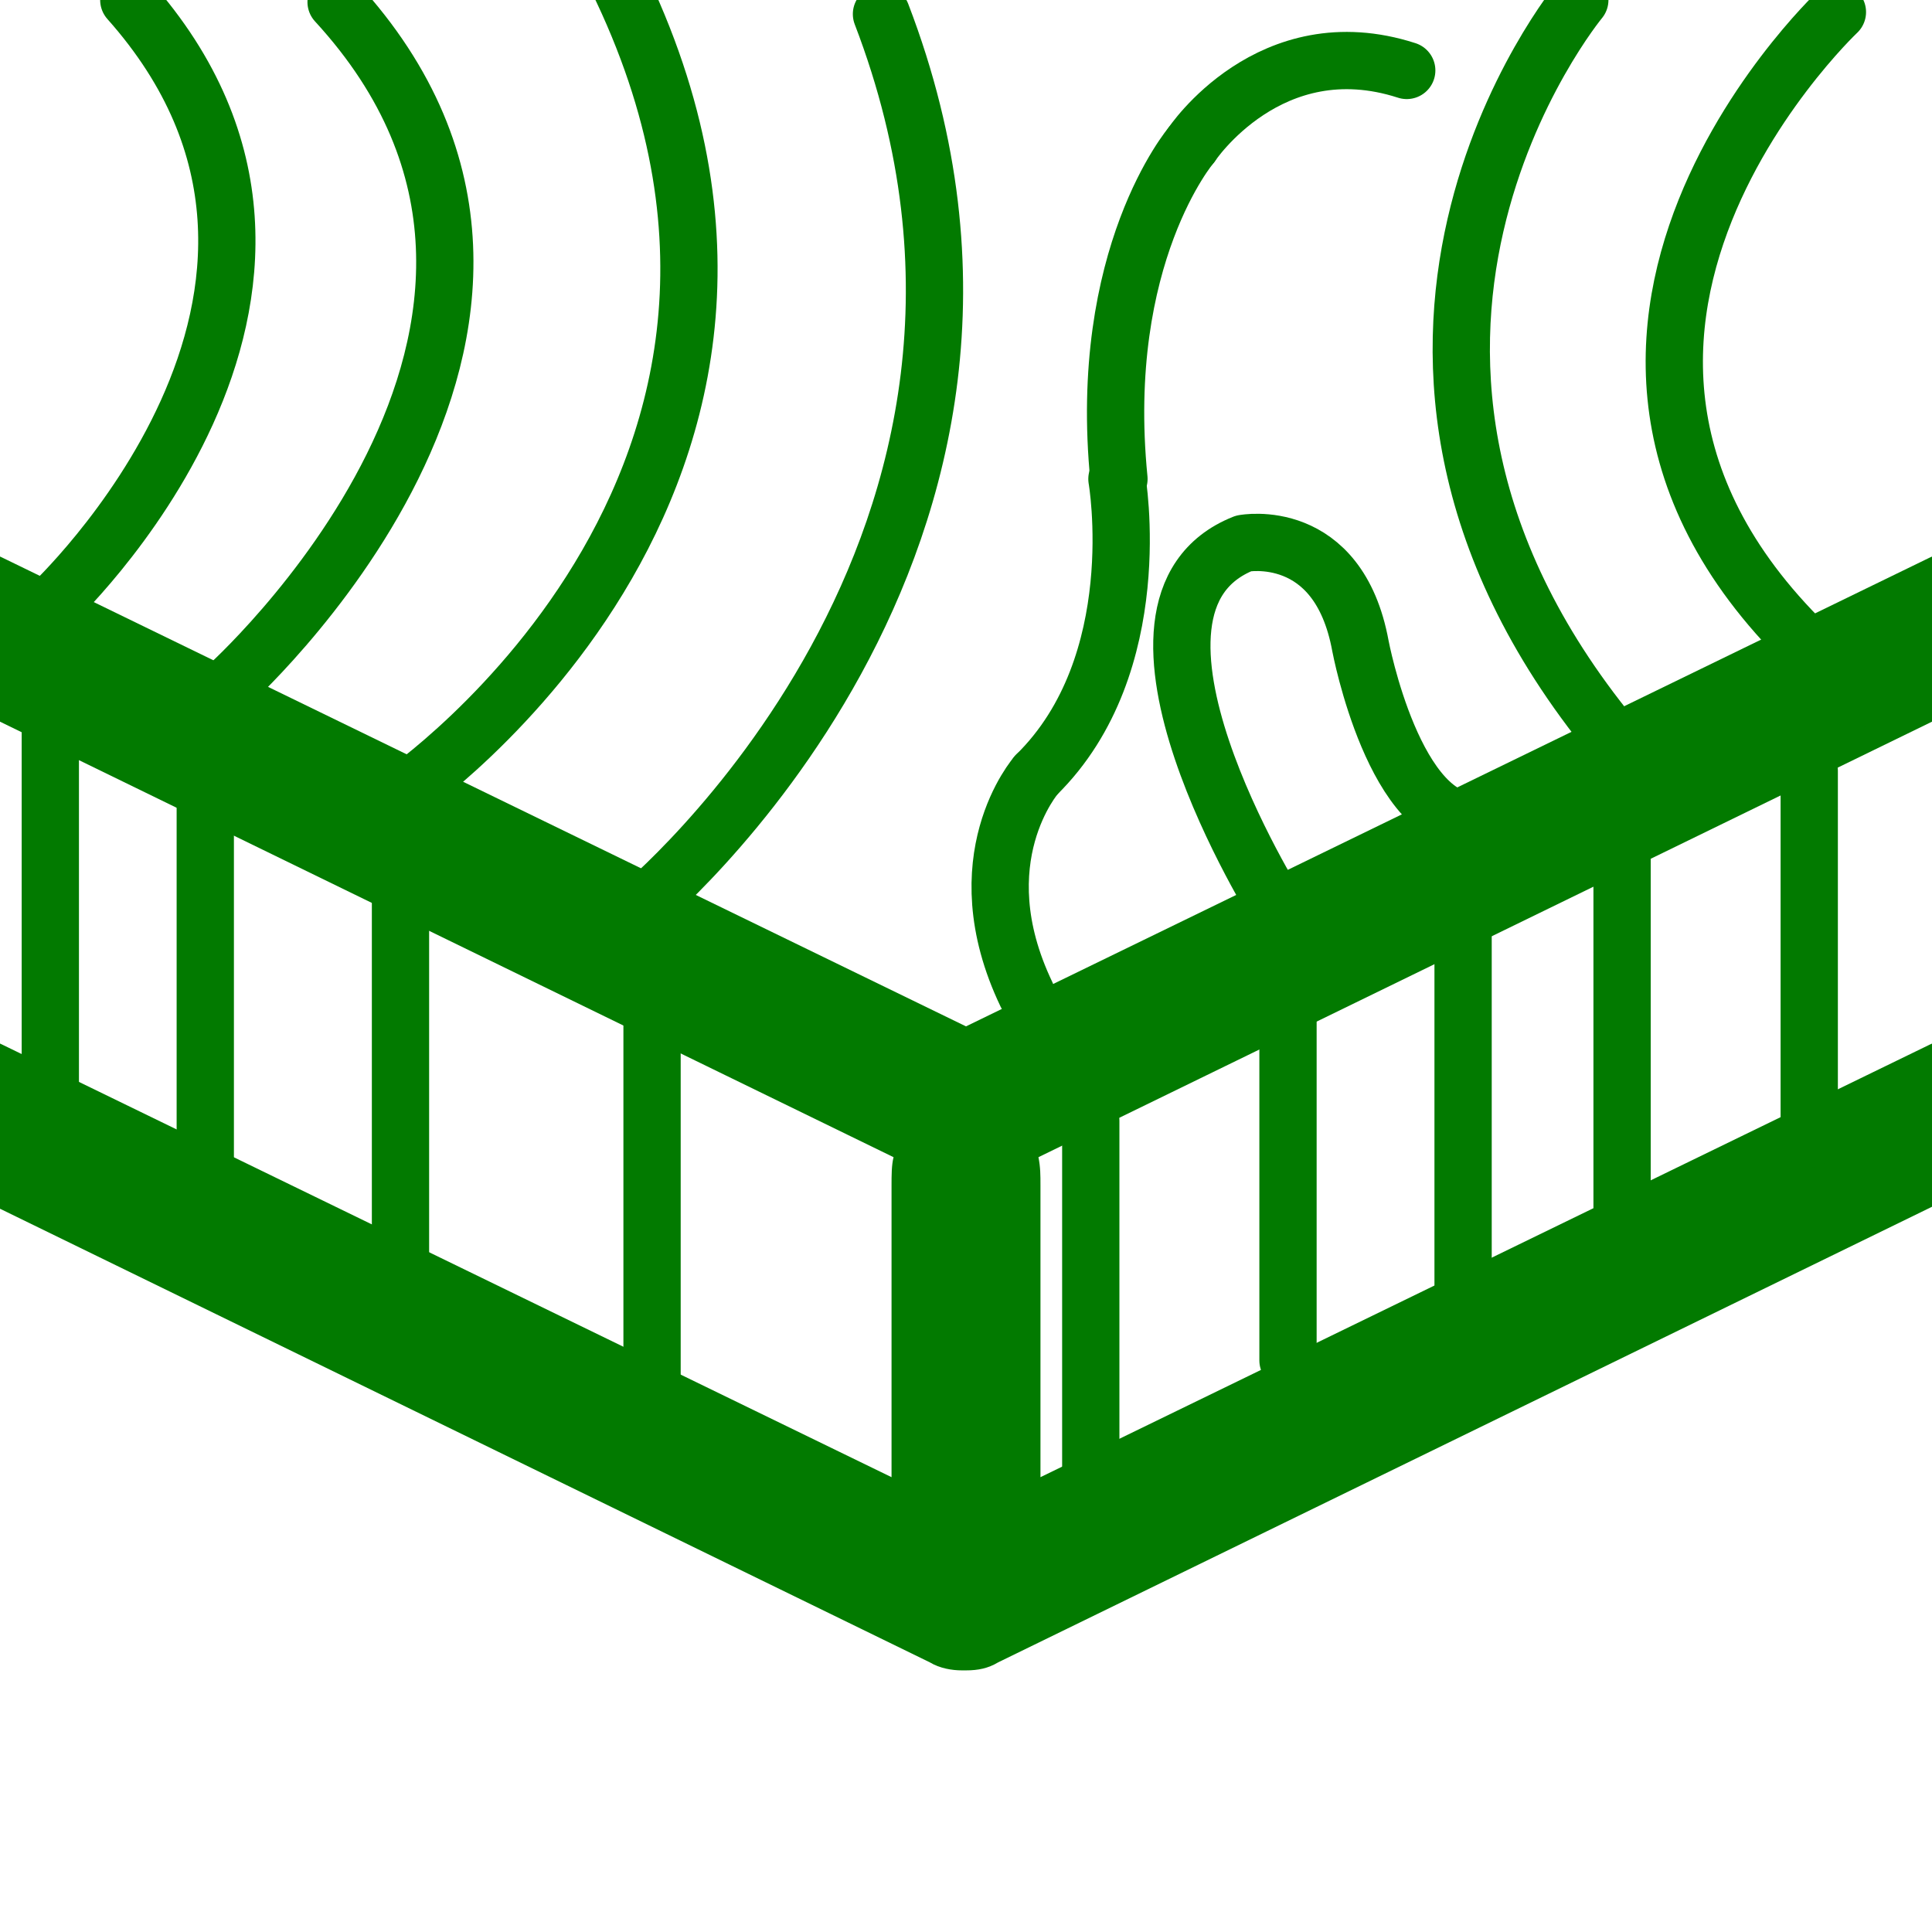
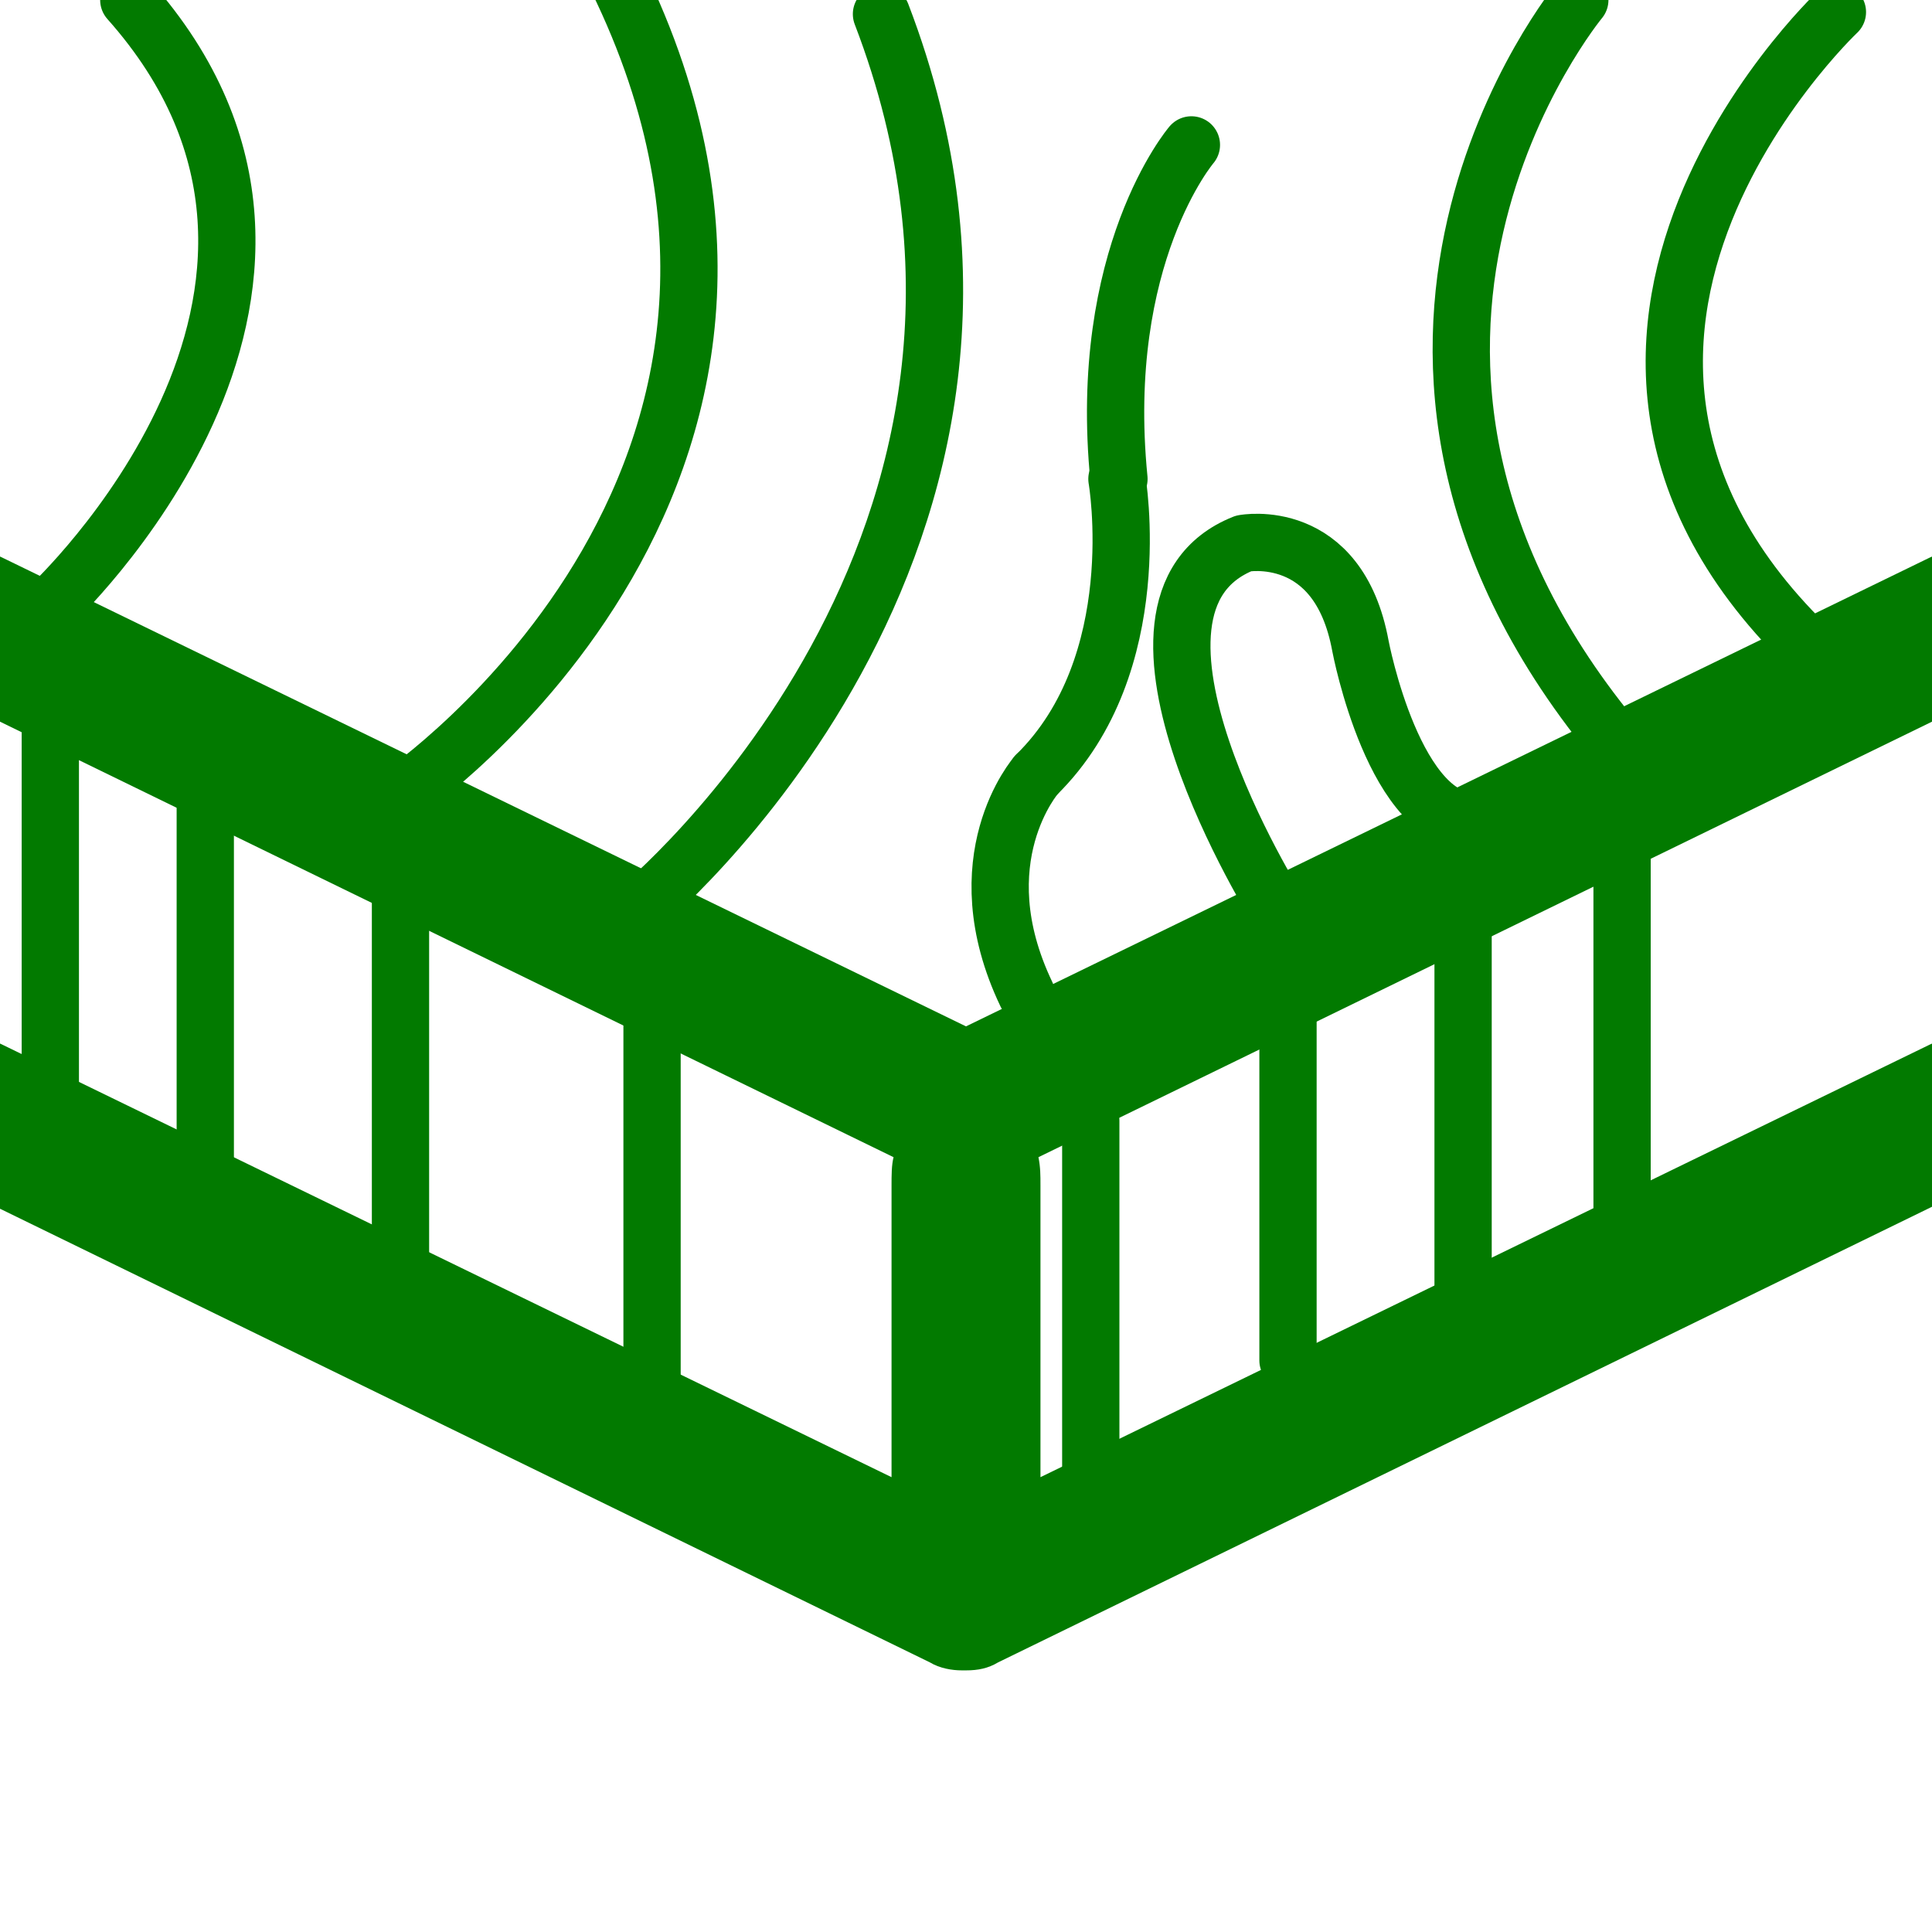
<svg xmlns="http://www.w3.org/2000/svg" xmlns:xlink="http://www.w3.org/1999/xlink" version="1.1" id="Vrstva_1" x="0px" y="0px" viewBox="0 0 96 96" style="enable-background:new 0 0 96 96;" xml:space="preserve">
  <style type="text/css">
	.st0{clip-path:url(#SVGID_2_);}
	.st1{clip-path:url(#SVGID_4_);fill:#027A00;}
	.st2{clip-path:url(#SVGID_2_);fill:none;}
	
		.st3{clip-path:url(#SVGID_2_);fill:none;stroke:#027A00;stroke-width:2.846;stroke-linecap:round;stroke-linejoin:round;stroke-miterlimit:10;}
	
		.st4{clip-path:url(#SVGID_6_);fill:none;stroke:#027A00;stroke-width:2.846;stroke-linecap:round;stroke-linejoin:round;stroke-miterlimit:10;}
	
		.st5{clip-path:url(#SVGID_6_);fill:none;stroke:#027A00;stroke-width:3.382;stroke-linecap:round;stroke-linejoin:round;stroke-miterlimit:10;}
</style>
  <g>
    <defs>
      <rect id="SVGID_1_" width="96" height="96" />
    </defs>
    <clipPath id="SVGID_2_">
      <use xlink:href="#SVGID_1_" style="overflow:visible;" />
    </clipPath>
    <g class="st0">
      <defs>
        <rect id="SVGID_3_" y="10.3" width="96" height="80.7" />
      </defs>
      <clipPath id="SVGID_4_">
        <use xlink:href="#SVGID_3_" style="overflow:visible;" />
      </clipPath>
      <path class="st1" d="M95.9,51.9L51.7,73.4V58.9c0-0.5,0-0.9-0.1-1.4l47.6-23.2c0.9-0.4,1.6-1.2,1.9-2.1c0.3-0.9,0.3-1.9-0.2-2.8    c-0.9-1.8-3.1-2.6-5-1.7L48,51L0.1,27.7c-1.8-0.9-4.1-0.1-5,1.7c-0.4,0.9-0.5,1.9-0.2,2.8c0.3,0.9,1,1.7,1.9,2.1l47.6,23.2    c-0.1,0.4-0.1,0.9-0.1,1.4v14.5L0.1,51.9c-1.8-0.9-4.1-0.1-5,1.7c-0.4,0.9-0.5,1.9-0.2,2.8c0.3,0.9,1,1.7,1.9,2.1l49.4,24.1    c0.5,0.3,1.1,0.4,1.6,0.4c0,0,0.1,0,0.1,0c0,0,0.1,0,0.1,0c0.6,0,1.1-0.1,1.6-0.4l49.4-24.1c0.9-0.4,1.6-1.2,1.9-2.1    c0.3-0.9,0.3-1.9-0.2-2.8C100,51.8,97.8,51,95.9,51.9z" />
    </g>
    <rect y="-5" class="st2" width="96" height="96" />
    <path class="st3" d="M63.5,45.2c0,0-9.5-15.1-1.7-18.2c0,0,4.7-0.9,5.8,5.1c0,0,1.7,9,5.8,8.7" />
    <line class="st3" x1="2.5" y1="36.1" x2="2.5" y2="54.5" />
    <line class="st3" x1="10.2" y1="39.5" x2="10.2" y2="58.5" />
    <line class="st3" x1="19.9" y1="43" x2="19.9" y2="65.3" />
    <line class="st3" x1="32.4" y1="47.8" x2="32.4" y2="71.5" />
    <line class="st3" x1="54.2" y1="55.7" x2="54.2" y2="74" />
    <line class="st3" x1="64" y1="49.4" x2="64" y2="67.6" />
    <line class="st3" x1="72.7" y1="45.7" x2="72.7" y2="64" />
    <line class="st3" x1="80.6" y1="42.1" x2="80.6" y2="60.4" />
-     <line class="st3" x1="89.9" y1="38.3" x2="89.9" y2="56.6" />
    <g class="st0">
      <defs>
        <polygon id="SVGID_5_" points="95.3,56.6 0.7,56.6 -0.5,-0.7 96.6,-0.7    " />
      </defs>
      <clipPath id="SVGID_6_">
        <use xlink:href="#SVGID_5_" style="overflow:visible;" />
      </clipPath>
      <path class="st4" d="M2.5,30.1c0,0,16.8-15.6,3.9-30.1" />
-       <path class="st4" d="M11.2,34.2c0,0,20.3-18,5.5-34.1" />
      <path class="st4" d="M19.9,39.5c0,0,24.1-16.4,9.8-42.4" />
      <path class="st4" d="M31.7,45.2c0,0,22.2-18.2,12.1-44.5" />
      <path class="st4" d="M78.5,0c0,0-14.5,17.5,2,37.1" />
      <path class="st5" d="M67.7,4.8" />
      <path class="st5" d="M57,8.6" />
      <path class="st5" d="M53.4,25.1" />
      <path class="st5" d="M49.4,39.8" />
      <path class="st5" d="M48.8,50.7" />
      <path class="st4" d="M91.3,0.6c0,0-19.2,18.1,1.5,34.1" />
    </g>
-     <path class="st3" d="M59.2,7.2c0,0,3.9-5.9,10.7-3.7" />
    <path class="st3" d="M55.6,23.8c-1.1-11.1,3.6-16.6,3.6-16.6" />
    <path class="st3" d="M51.5,38.5c5.6-5.5,4-14.7,4-14.7" />
    <path class="st3" d="M51,49.4c-3.2-6.7,0.5-10.9,0.5-10.9" />
  </g>
</svg>